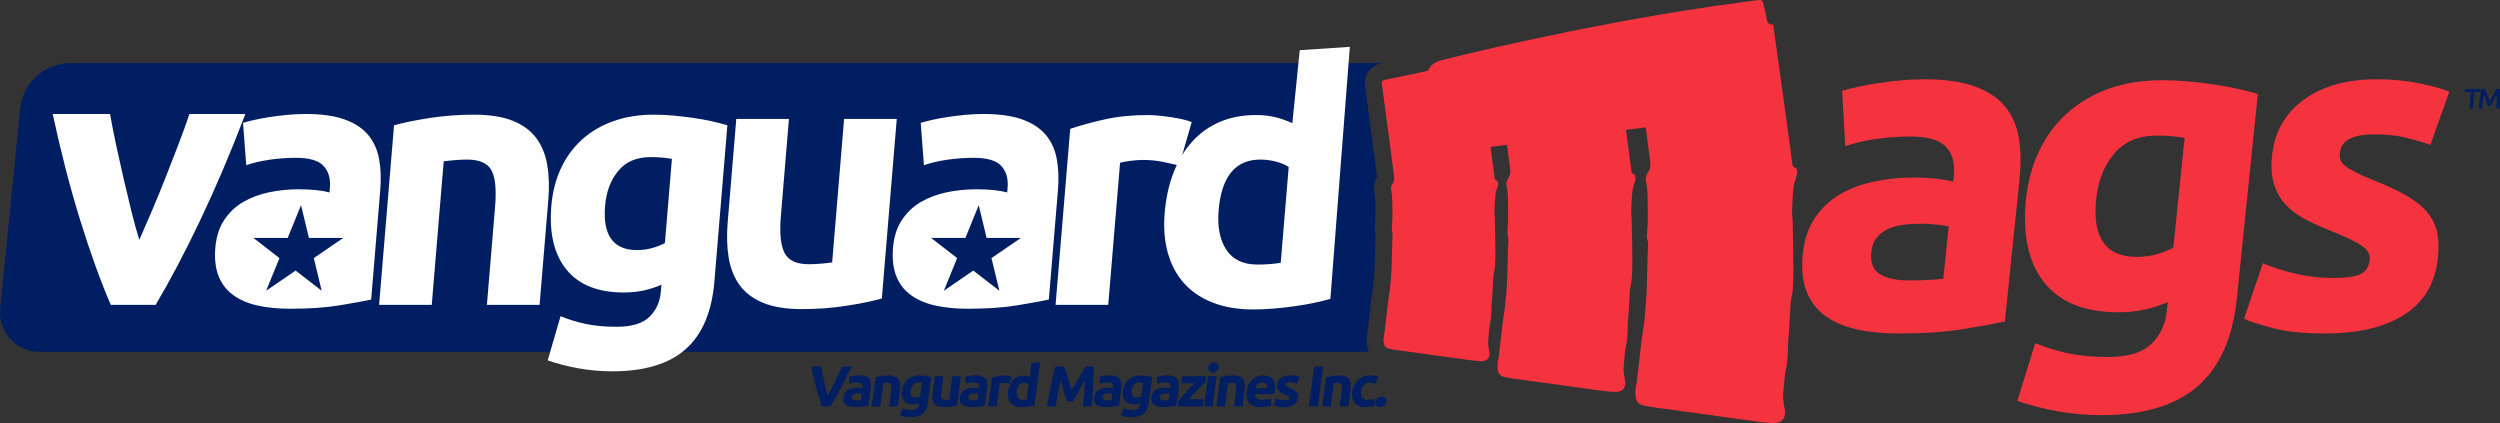
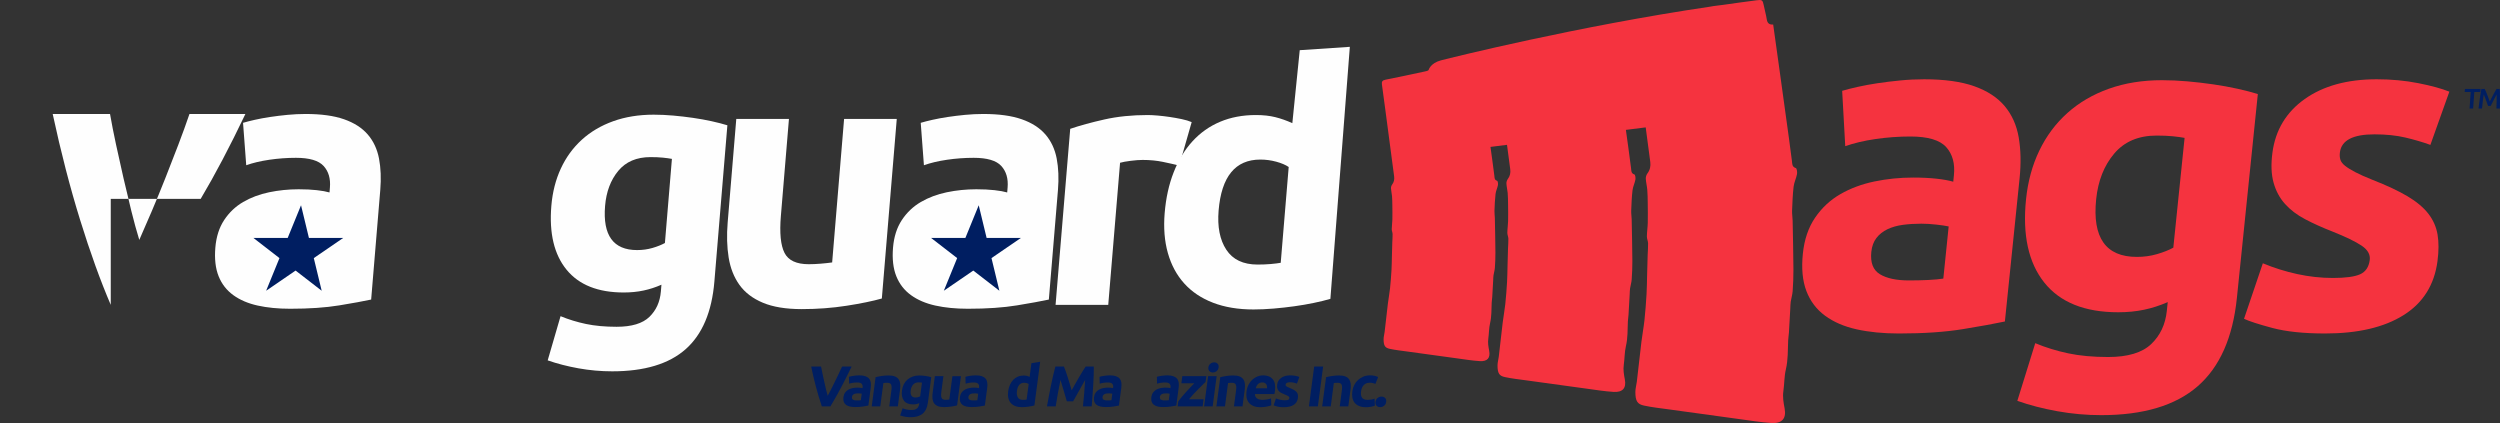
<svg xmlns="http://www.w3.org/2000/svg" version="1.1" x="0px" y="0px" width="627.119px" height="106.116px" viewBox="0 0 627.119 106.116" style="enable-background:new 0 0 627.119 106.116;" xml:space="preserve">
  <rect x="0" y="0" width="627.119" height="106.116" fill="#333333" stroke="none" />
  <style type="text/css">
	.st0{fill:#F5333F;}
	.st1{fill:#001E61;}
	.st2{fill:#FEFEFE;}
</style>
  <defs>
</defs>
  <path class="st0" d="M482.658,19.887c5.092,0,9.275,0.578,12.552,1.735c3.275,1.157,5.824,2.817,7.647,4.977  c1.822,2.161,2.999,4.785,3.532,7.87c0.532,3.086,0.604,6.521,0.216,10.3l-3.683,35.876c-2.525,0.541-6.023,1.178-10.496,1.91  c-4.474,0.732-9.835,1.1-16.084,1.1c-3.936,0-7.469-0.348-10.598-1.042c-3.132-0.694-5.773-1.832-7.925-3.414  c-2.152-1.58-3.716-3.646-4.688-6.191c-0.974-2.546-1.269-5.671-0.889-9.374c0.364-3.548,1.385-6.558,3.067-9.027  c1.68-2.469,3.792-4.436,6.334-5.902c2.541-1.465,5.39-2.526,8.544-3.183c3.152-0.654,6.389-0.983,9.707-0.983  c2.236,0,4.214,0.098,5.93,0.289c1.715,0.193,3.097,0.445,4.146,0.752l0.166-1.62c0.301-2.931-0.345-5.283-1.936-7.06  c-1.594-1.773-4.588-2.661-8.986-2.661c-2.933,0-5.848,0.213-8.745,0.636c-2.899,0.426-5.429,1.023-7.591,1.794l-0.772-13.888  c1.034-0.308,2.322-0.637,3.862-0.983c1.541-0.348,3.21-0.654,5.014-0.926c1.801-0.27,3.697-0.501,5.684-0.694  C478.655,19.984,480.65,19.887,482.658,19.887z M478.866,70.345c1.696,0,3.32-0.038,4.872-0.115  c1.551-0.076,2.797-0.192,3.739-0.348l1.343-13.077c-0.678-0.154-1.704-0.308-3.077-0.463c-1.373-0.154-2.638-0.231-3.796-0.231  c-1.62,0-3.155,0.098-4.601,0.289c-1.449,0.193-2.739,0.561-3.875,1.1c-1.137,0.54-2.06,1.272-2.772,2.198  c-0.713,0.926-1.14,2.084-1.282,3.473c-0.277,2.701,0.437,4.571,2.144,5.612C473.266,69.824,475.701,70.345,478.866,70.345z" />
  <path class="st0" d="M561.119,74.742c-1.022,9.953-4.307,17.34-9.855,22.163c-5.549,4.82-13.609,7.233-24.178,7.233  c-3.703,0-7.372-0.329-11.009-0.984c-3.636-0.656-6.98-1.524-10.033-2.604l4.494-14.467c2.589,1.08,5.337,1.928,8.245,2.546  c2.905,0.617,6.25,0.927,10.031,0.927c4.937,0,8.54-1.082,10.806-3.241c2.266-2.16,3.574-4.937,3.923-8.332l0.226-2.199  c-1.94,0.85-3.914,1.486-5.925,1.909c-2.01,0.426-4.174,0.637-6.488,0.637c-8.41,0-14.598-2.488-18.561-7.465  c-3.965-4.976-5.486-11.938-4.567-20.889c0.459-4.474,1.572-8.545,3.337-12.21c1.765-3.663,4.113-6.809,7.044-9.432  c2.93-2.622,6.397-4.647,10.403-6.076c4.003-1.427,8.437-2.141,13.297-2.141c2.083,0,4.215,0.098,6.393,0.289  c2.179,0.193,4.332,0.444,6.462,0.752c2.127,0.31,4.155,0.677,6.078,1.1c1.924,0.425,3.633,0.868,5.129,1.331L561.119,74.742z   M525.818,49.977c-0.99,9.646,2.41,14.466,10.203,14.466c1.774,0,3.456-0.231,5.048-0.694c1.59-0.463,2.956-1.002,4.102-1.62  l2.828-27.544c-0.835-0.153-1.823-0.289-2.968-0.405c-1.145-0.115-2.49-0.173-4.032-0.173c-4.554,0-8.103,1.504-10.648,4.513  C527.802,41.528,526.293,45.347,525.818,49.977z" />
  <g>
    <path class="st1" d="M206.159,101.949c-0.287-0.84-0.564-1.712-0.832-2.615c-0.269-0.903-0.518-1.797-0.749-2.682   c-0.231-0.884-0.44-1.729-0.625-2.538s-0.342-1.53-0.47-2.165h2.481c0.111,0.579,0.236,1.202,0.377,1.87   c0.14,0.668,0.286,1.333,0.437,1.996c0.149,0.663,0.293,1.298,0.431,1.905c0.137,0.607,0.277,1.132,0.418,1.573   c0.246-0.438,0.521-0.962,0.824-1.568c0.303-0.608,0.617-1.243,0.942-1.906c0.326-0.662,0.646-1.328,0.964-1.995   c0.316-0.668,0.608-1.293,0.874-1.875h2.396c-0.309,0.639-0.663,1.36-1.06,2.167c-0.399,0.808-0.829,1.652-1.292,2.538   c-0.464,0.885-0.947,1.779-1.452,2.684c-0.503,0.904-1.01,1.775-1.516,2.611H206.159z" />
    <path class="st1" d="M215.528,94.157c0.635,0,1.154,0.072,1.559,0.217c0.404,0.144,0.715,0.351,0.935,0.62s0.357,0.597,0.412,0.98   c0.055,0.386,0.052,0.813-0.011,1.285l-0.591,4.473c-0.317,0.067-0.756,0.147-1.316,0.238c-0.561,0.092-1.23,0.138-2.009,0.138   c-0.491,0-0.931-0.044-1.318-0.13c-0.388-0.087-0.713-0.229-0.976-0.426c-0.262-0.197-0.45-0.454-0.562-0.771   c-0.112-0.318-0.138-0.708-0.077-1.17c0.059-0.442,0.197-0.817,0.417-1.125c0.218-0.308,0.489-0.553,0.811-0.735   c0.322-0.184,0.681-0.316,1.077-0.397c0.396-0.082,0.801-0.123,1.215-0.123c0.278,0,0.524,0.013,0.738,0.036   c0.212,0.024,0.384,0.056,0.514,0.094l0.027-0.201c0.048-0.366-0.023-0.659-0.215-0.881c-0.193-0.221-0.563-0.331-1.111-0.331   c-0.366,0-0.73,0.025-1.092,0.079c-0.363,0.052-0.681,0.127-0.954,0.224l-0.045-1.732c0.13-0.038,0.292-0.079,0.485-0.123   c0.194-0.042,0.403-0.081,0.628-0.115c0.227-0.033,0.464-0.062,0.712-0.086C215.028,94.168,215.278,94.157,215.528,94.157z    M214.869,100.448c0.212,0,0.415-0.004,0.608-0.014c0.194-0.01,0.35-0.024,0.468-0.044l0.216-1.63   c-0.084-0.02-0.212-0.039-0.382-0.059c-0.17-0.019-0.328-0.028-0.473-0.028c-0.202,0-0.393,0.012-0.574,0.036   c-0.182,0.024-0.344,0.069-0.488,0.137s-0.261,0.158-0.354,0.274c-0.093,0.115-0.149,0.26-0.173,0.433   c-0.044,0.337,0.038,0.57,0.247,0.7C214.173,100.383,214.474,100.448,214.869,100.448z" />
    <path class="st1" d="M219.637,94.618c0.38-0.105,0.864-0.204,1.453-0.295c0.589-0.092,1.202-0.138,1.836-0.138   c0.645,0,1.169,0.085,1.576,0.253c0.405,0.169,0.713,0.406,0.923,0.715c0.209,0.308,0.339,0.673,0.388,1.097   c0.05,0.423,0.041,0.895-0.028,1.413l-0.566,4.286h-2.15l0.532-4.025c0.092-0.693,0.064-1.184-0.08-1.473   c-0.144-0.288-0.467-0.433-0.967-0.433c-0.153,0-0.318,0.008-0.493,0.021c-0.175,0.015-0.332,0.031-0.469,0.051l-0.774,5.858h-2.15   L219.637,94.618z" />
    <path class="st1" d="M232.761,100.997c-0.164,1.241-0.601,2.161-1.311,2.764c-0.709,0.601-1.724,0.901-3.041,0.901   c-0.462,0-0.918-0.041-1.37-0.123c-0.451-0.081-0.865-0.189-1.241-0.324l0.613-1.804c0.319,0.135,0.659,0.24,1.019,0.317   c0.36,0.076,0.777,0.115,1.248,0.115c0.616,0,1.068-0.135,1.36-0.403c0.29-0.271,0.463-0.616,0.519-1.039l0.037-0.275   c-0.245,0.106-0.494,0.187-0.746,0.238c-0.252,0.054-0.523,0.08-0.811,0.08c-1.049,0-1.812-0.311-2.287-0.931   c-0.476-0.621-0.64-1.489-0.493-2.604c0.074-0.559,0.228-1.065,0.461-1.522s0.538-0.85,0.914-1.177   c0.375-0.326,0.815-0.579,1.319-0.757c0.505-0.179,1.06-0.268,1.666-0.268c0.26,0,0.524,0.013,0.796,0.036   c0.271,0.024,0.539,0.056,0.803,0.094c0.264,0.039,0.515,0.084,0.754,0.138c0.238,0.053,0.449,0.108,0.634,0.165L232.761,100.997z    M228.451,97.909c-0.159,1.202,0.247,1.804,1.219,1.804c0.222,0,0.433-0.029,0.632-0.087s0.372-0.125,0.517-0.201l0.454-3.436   c-0.103-0.02-0.226-0.035-0.369-0.05s-0.31-0.021-0.502-0.021c-0.568,0-1.016,0.187-1.345,0.562   C228.73,96.855,228.527,97.331,228.451,97.909z" />
    <path class="st1" d="M240.086,101.689c-0.38,0.105-0.864,0.205-1.453,0.296c-0.589,0.092-1.202,0.138-1.836,0.138   c-0.645,0-1.169-0.088-1.575-0.26c-0.405-0.174-0.712-0.416-0.92-0.729c-0.209-0.312-0.338-0.686-0.386-1.118   c-0.049-0.433-0.039-0.909,0.029-1.429l0.559-4.228h2.15l-0.524,3.968c-0.092,0.692-0.066,1.193,0.076,1.501   c0.142,0.308,0.463,0.462,0.963,0.462c0.153,0,0.319-0.008,0.493-0.021c0.176-0.015,0.332-0.032,0.469-0.051l0.774-5.858h2.15   L240.086,101.689z" />
    <path class="st1" d="M244.748,94.157c0.635,0,1.154,0.072,1.559,0.217c0.404,0.144,0.715,0.351,0.935,0.62s0.357,0.597,0.412,0.98   c0.055,0.386,0.052,0.813-0.011,1.285l-0.591,4.473c-0.317,0.067-0.756,0.147-1.316,0.238c-0.561,0.092-1.23,0.138-2.009,0.138   c-0.491,0-0.931-0.044-1.318-0.13c-0.388-0.087-0.713-0.229-0.976-0.426c-0.262-0.197-0.45-0.454-0.562-0.771   c-0.112-0.318-0.138-0.708-0.077-1.17c0.059-0.442,0.197-0.817,0.417-1.125c0.218-0.308,0.489-0.553,0.811-0.735   c0.322-0.184,0.681-0.316,1.077-0.397c0.396-0.082,0.801-0.123,1.215-0.123c0.278,0,0.524,0.013,0.738,0.036   c0.212,0.024,0.384,0.056,0.514,0.094l0.027-0.201c0.048-0.366-0.023-0.659-0.215-0.881c-0.193-0.221-0.563-0.331-1.111-0.331   c-0.366,0-0.73,0.025-1.092,0.079c-0.363,0.052-0.681,0.127-0.954,0.224l-0.045-1.732c0.13-0.038,0.292-0.079,0.485-0.123   c0.194-0.042,0.403-0.081,0.628-0.115c0.227-0.033,0.464-0.062,0.712-0.086C244.248,94.168,244.498,94.157,244.748,94.157z    M244.088,100.448c0.212,0,0.415-0.004,0.608-0.014c0.194-0.01,0.35-0.024,0.468-0.044l0.216-1.63   c-0.084-0.02-0.212-0.039-0.382-0.059c-0.17-0.019-0.328-0.028-0.473-0.028c-0.202,0-0.393,0.012-0.574,0.036   c-0.182,0.024-0.344,0.069-0.488,0.137s-0.261,0.158-0.354,0.274c-0.093,0.115-0.149,0.26-0.173,0.433   c-0.044,0.337,0.038,0.57,0.247,0.7C243.393,100.383,243.694,100.448,244.088,100.448z" />
-     <path class="st1" d="M253.213,96.263c-0.187-0.048-0.405-0.098-0.658-0.151c-0.252-0.053-0.528-0.079-0.826-0.079   c-0.135,0-0.298,0.013-0.488,0.035c-0.19,0.024-0.337,0.051-0.436,0.08l-0.767,5.801h-2.15l0.95-7.187   c0.402-0.135,0.874-0.262,1.415-0.382s1.132-0.181,1.777-0.181c0.115,0,0.254,0.007,0.416,0.021   c0.161,0.015,0.322,0.034,0.482,0.058c0.16,0.024,0.32,0.054,0.479,0.087c0.16,0.033,0.294,0.075,0.403,0.123L253.213,96.263z" />
    <path class="st1" d="M259.479,101.704c-0.201,0.058-0.429,0.113-0.686,0.166c-0.257,0.053-0.526,0.099-0.805,0.138   c-0.279,0.037-0.562,0.069-0.849,0.094c-0.287,0.023-0.561,0.035-0.82,0.035c-0.626,0-1.171-0.092-1.637-0.273   c-0.467-0.183-0.846-0.445-1.138-0.787c-0.292-0.341-0.495-0.755-0.608-1.241c-0.113-0.485-0.13-1.031-0.05-1.637   c0.081-0.616,0.232-1.172,0.451-1.668c0.22-0.494,0.497-0.915,0.831-1.262c0.335-0.347,0.723-0.611,1.166-0.794   c0.443-0.183,0.934-0.274,1.472-0.274c0.299,0,0.562,0.029,0.79,0.086c0.229,0.059,0.456,0.141,0.682,0.246l0.454-3.435   l2.196-0.346L259.479,101.704z M255.093,98.095c-0.087,0.665-0.009,1.198,0.236,1.603c0.244,0.404,0.66,0.606,1.247,0.606   c0.192,0,0.372-0.008,0.537-0.022c0.166-0.014,0.302-0.031,0.411-0.051l0.517-3.91c-0.124-0.086-0.29-0.158-0.498-0.217   c-0.209-0.057-0.424-0.086-0.646-0.086C255.877,96.018,255.276,96.71,255.093,98.095z" />
    <path class="st1" d="M266.887,91.949c0.132,0.317,0.28,0.71,0.445,1.177s0.334,0.971,0.509,1.515   c0.174,0.543,0.344,1.099,0.51,1.666c0.166,0.568,0.322,1.103,0.468,1.603c0.279-0.5,0.576-1.034,0.893-1.603   c0.315-0.567,0.633-1.123,0.951-1.666c0.318-0.544,0.621-1.048,0.909-1.515s0.541-0.859,0.756-1.177h2.049   c0.008,0.663-0.002,1.407-0.028,2.229c-0.027,0.822-0.068,1.679-0.123,2.568c-0.055,0.891-0.115,1.783-0.181,2.678   s-0.131,1.735-0.196,2.524h-2.193c0.099-0.972,0.201-2.029,0.304-3.175c0.103-1.144,0.184-2.299,0.242-3.463   c-0.227,0.404-0.479,0.852-0.756,1.342c-0.278,0.491-0.553,0.981-0.824,1.472c-0.272,0.491-0.534,0.96-0.787,1.407   c-0.252,0.447-0.467,0.829-0.644,1.146h-1.573c-0.093-0.317-0.206-0.699-0.341-1.146c-0.133-0.447-0.272-0.916-0.414-1.407   c-0.143-0.49-0.288-0.98-0.436-1.472c-0.147-0.49-0.281-0.938-0.402-1.342c-0.25,1.164-0.475,2.319-0.673,3.463   c-0.2,1.146-0.378,2.203-0.535,3.175h-2.193c0.143-0.789,0.3-1.63,0.471-2.524s0.347-1.787,0.526-2.678   c0.18-0.89,0.366-1.746,0.557-2.568c0.19-0.822,0.378-1.566,0.562-2.229H266.887z" />
    <path class="st1" d="M278.384,94.157c0.635,0,1.154,0.072,1.559,0.217c0.404,0.144,0.715,0.351,0.935,0.62s0.357,0.597,0.412,0.98   c0.055,0.386,0.052,0.813-0.011,1.285l-0.591,4.473c-0.317,0.067-0.756,0.147-1.316,0.238c-0.561,0.092-1.23,0.138-2.009,0.138   c-0.491,0-0.931-0.044-1.318-0.13c-0.388-0.087-0.713-0.229-0.976-0.426c-0.262-0.197-0.45-0.454-0.562-0.771   c-0.112-0.318-0.138-0.708-0.077-1.17c0.059-0.442,0.197-0.817,0.417-1.125c0.218-0.308,0.489-0.553,0.811-0.735   c0.322-0.184,0.681-0.316,1.077-0.397c0.396-0.082,0.801-0.123,1.215-0.123c0.278,0,0.524,0.013,0.738,0.036   c0.212,0.024,0.384,0.056,0.514,0.094l0.027-0.201c0.048-0.366-0.023-0.659-0.215-0.881c-0.193-0.221-0.563-0.331-1.111-0.331   c-0.366,0-0.73,0.025-1.092,0.079c-0.363,0.052-0.681,0.127-0.954,0.224l-0.045-1.732c0.13-0.038,0.292-0.079,0.485-0.123   c0.194-0.042,0.403-0.081,0.628-0.115c0.227-0.033,0.464-0.062,0.712-0.086C277.884,94.168,278.134,94.157,278.384,94.157z    M277.725,100.448c0.212,0,0.415-0.004,0.608-0.014c0.194-0.01,0.35-0.024,0.468-0.044l0.216-1.63   c-0.084-0.02-0.212-0.039-0.382-0.059c-0.17-0.019-0.328-0.028-0.473-0.028c-0.202,0-0.393,0.012-0.574,0.036   c-0.182,0.024-0.344,0.069-0.488,0.137s-0.261,0.158-0.354,0.274c-0.093,0.115-0.149,0.26-0.173,0.433   c-0.044,0.337,0.038,0.57,0.247,0.7C277.03,100.383,277.331,100.448,277.725,100.448z" />
-     <path class="st1" d="M288.202,100.997c-0.164,1.241-0.601,2.161-1.311,2.764c-0.709,0.601-1.724,0.901-3.041,0.901   c-0.462,0-0.918-0.041-1.37-0.123c-0.451-0.081-0.865-0.189-1.241-0.324l0.613-1.804c0.319,0.135,0.659,0.24,1.019,0.317   c0.36,0.076,0.777,0.115,1.248,0.115c0.616,0,1.068-0.135,1.36-0.403c0.29-0.271,0.463-0.616,0.519-1.039l0.037-0.275   c-0.245,0.106-0.494,0.187-0.746,0.238c-0.252,0.054-0.523,0.08-0.811,0.08c-1.049,0-1.812-0.311-2.287-0.931   c-0.476-0.621-0.64-1.489-0.493-2.604c0.074-0.559,0.228-1.065,0.461-1.522s0.538-0.85,0.914-1.177   c0.375-0.326,0.815-0.579,1.319-0.757c0.505-0.179,1.06-0.268,1.666-0.268c0.26,0,0.524,0.013,0.796,0.036   c0.271,0.024,0.539,0.056,0.803,0.094c0.264,0.039,0.515,0.084,0.754,0.138c0.238,0.053,0.449,0.108,0.634,0.165L288.202,100.997z    M283.891,97.909c-0.159,1.202,0.247,1.804,1.219,1.804c0.222,0,0.433-0.029,0.632-0.087s0.372-0.125,0.517-0.201l0.454-3.436   c-0.103-0.02-0.226-0.035-0.369-0.05s-0.31-0.021-0.502-0.021c-0.568,0-1.016,0.187-1.345,0.562   C284.17,96.855,283.967,97.331,283.891,97.909z" />
    <path class="st1" d="M292.77,94.157c0.635,0,1.154,0.072,1.559,0.217c0.404,0.144,0.715,0.351,0.935,0.62s0.357,0.597,0.412,0.98   c0.055,0.386,0.052,0.813-0.011,1.285l-0.591,4.473c-0.317,0.067-0.756,0.147-1.316,0.238c-0.561,0.092-1.23,0.138-2.009,0.138   c-0.491,0-0.931-0.044-1.318-0.13c-0.388-0.087-0.713-0.229-0.976-0.426c-0.262-0.197-0.45-0.454-0.562-0.771   c-0.112-0.318-0.138-0.708-0.077-1.17c0.059-0.442,0.197-0.817,0.417-1.125c0.218-0.308,0.489-0.553,0.811-0.735   c0.322-0.184,0.681-0.316,1.077-0.397c0.396-0.082,0.801-0.123,1.215-0.123c0.278,0,0.524,0.013,0.738,0.036   c0.212,0.024,0.384,0.056,0.514,0.094l0.027-0.201c0.048-0.366-0.023-0.659-0.215-0.881c-0.193-0.221-0.563-0.331-1.111-0.331   c-0.366,0-0.73,0.025-1.092,0.079c-0.363,0.052-0.681,0.127-0.954,0.224l-0.045-1.732c0.13-0.038,0.292-0.079,0.485-0.123   c0.194-0.042,0.403-0.081,0.628-0.115c0.227-0.033,0.464-0.062,0.712-0.086C292.27,94.168,292.52,94.157,292.77,94.157z    M292.111,100.448c0.212,0,0.415-0.004,0.608-0.014c0.194-0.01,0.35-0.024,0.468-0.044l0.216-1.63   c-0.084-0.02-0.212-0.039-0.382-0.059c-0.17-0.019-0.328-0.028-0.473-0.028c-0.202,0-0.393,0.012-0.574,0.036   c-0.182,0.024-0.344,0.069-0.488,0.137s-0.261,0.158-0.354,0.274c-0.093,0.115-0.149,0.26-0.173,0.433   c-0.044,0.337,0.038,0.57,0.247,0.7C291.416,100.383,291.716,100.448,292.111,100.448z" />
    <path class="st1" d="M302.423,95.801c-0.199,0.192-0.467,0.453-0.804,0.779c-0.337,0.327-0.702,0.688-1.091,1.082   c-0.39,0.396-0.784,0.809-1.184,1.241c-0.399,0.433-0.766,0.852-1.099,1.256h3.673l-0.236,1.789h-6.277l0.168-1.271   c0.248-0.345,0.54-0.718,0.876-1.118c0.337-0.398,0.688-0.8,1.055-1.204c0.366-0.404,0.727-0.796,1.086-1.176   c0.358-0.381,0.687-0.725,0.987-1.032h-3.232l0.236-1.789h6.032L302.423,95.801z" />
    <path class="st1" d="M304.194,101.949h-2.15l1.003-7.59h2.15L304.194,101.949z M305.689,92.165   c-0.052,0.396-0.221,0.705-0.506,0.932c-0.285,0.226-0.601,0.339-0.946,0.339c-0.347,0-0.632-0.113-0.857-0.339   c-0.225-0.227-0.311-0.536-0.259-0.932c0.052-0.394,0.22-0.703,0.505-0.93c0.285-0.226,0.6-0.339,0.947-0.339   c0.346,0,0.632,0.113,0.857,0.339C305.655,91.461,305.742,91.771,305.689,92.165z" />
    <path class="st1" d="M306.1,94.618c0.38-0.105,0.864-0.204,1.453-0.295c0.589-0.092,1.202-0.138,1.836-0.138   c0.645,0,1.169,0.085,1.576,0.253c0.405,0.169,0.713,0.406,0.923,0.715c0.209,0.308,0.339,0.673,0.388,1.097   c0.05,0.423,0.041,0.895-0.028,1.413l-0.566,4.286h-2.15l0.532-4.025c0.092-0.693,0.064-1.184-0.08-1.473   c-0.144-0.288-0.467-0.433-0.967-0.433c-0.153,0-0.318,0.008-0.493,0.021c-0.175,0.015-0.332,0.031-0.469,0.051l-0.774,5.858h-2.15   L306.1,94.618z" />
    <path class="st1" d="M312.681,98.211c0.089-0.674,0.271-1.263,0.544-1.768c0.273-0.505,0.601-0.926,0.982-1.263   c0.381-0.337,0.802-0.592,1.262-0.765c0.46-0.173,0.922-0.26,1.384-0.26c1.077,0,1.885,0.33,2.423,0.988   c0.538,0.659,0.722,1.628,0.553,2.908c-0.017,0.125-0.04,0.262-0.068,0.41c-0.03,0.15-0.057,0.282-0.082,0.397h-4.877   c-0.011,0.442,0.15,0.794,0.481,1.053c0.331,0.261,0.805,0.391,1.42,0.391c0.395,0,0.787-0.036,1.176-0.108   c0.389-0.072,0.711-0.161,0.966-0.268l0.057,1.747c-0.123,0.057-0.284,0.115-0.484,0.173c-0.201,0.057-0.421,0.107-0.663,0.151   c-0.241,0.043-0.499,0.079-0.772,0.108c-0.273,0.028-0.545,0.043-0.813,0.043c-0.684,0-1.264-0.102-1.742-0.303   c-0.478-0.202-0.86-0.479-1.146-0.83s-0.476-0.768-0.57-1.248C312.618,99.29,312.607,98.769,312.681,98.211z M317.841,97.389   c0.014-0.184,0.006-0.361-0.023-0.534c-0.031-0.173-0.091-0.327-0.185-0.461c-0.093-0.135-0.217-0.246-0.374-0.332   c-0.157-0.088-0.361-0.13-0.611-0.13c-0.24,0-0.453,0.04-0.636,0.122c-0.185,0.082-0.343,0.19-0.477,0.325   c-0.133,0.135-0.242,0.29-0.329,0.469c-0.086,0.178-0.156,0.357-0.208,0.541H317.841z" />
    <path class="st1" d="M322.277,100.405c0.394,0,0.678-0.038,0.852-0.115c0.173-0.076,0.275-0.226,0.304-0.447   c0.023-0.174-0.063-0.324-0.257-0.455c-0.195-0.13-0.498-0.276-0.909-0.439c-0.321-0.125-0.609-0.255-0.866-0.391   c-0.255-0.134-0.468-0.295-0.635-0.482c-0.167-0.188-0.288-0.412-0.358-0.671c-0.072-0.26-0.083-0.572-0.035-0.938   c0.094-0.712,0.433-1.274,1.017-1.688c0.584-0.413,1.337-0.62,2.261-0.62c0.462,0,0.898,0.041,1.312,0.122   c0.412,0.083,0.737,0.172,0.975,0.268l-0.596,1.674c-0.24-0.087-0.501-0.163-0.785-0.231c-0.285-0.066-0.61-0.101-0.975-0.101   c-0.674,0-1.036,0.188-1.085,0.562c-0.011,0.087-0.007,0.164,0.014,0.231c0.02,0.066,0.068,0.132,0.147,0.194   c0.079,0.063,0.187,0.131,0.327,0.202c0.14,0.074,0.319,0.153,0.539,0.24c0.447,0.176,0.814,0.348,1.101,0.518   c0.285,0.169,0.503,0.354,0.656,0.55c0.152,0.196,0.248,0.415,0.289,0.654c0.04,0.24,0.04,0.519-0.002,0.836   c-0.099,0.748-0.455,1.314-1.069,1.698c-0.613,0.384-1.435,0.576-2.464,0.576c-0.674,0-1.227-0.058-1.659-0.173   c-0.432-0.115-0.729-0.212-0.893-0.289l0.592-1.746c0.346,0.145,0.707,0.258,1.081,0.339   C321.526,100.364,321.901,100.405,322.277,100.405z" />
    <path class="st1" d="M329.657,91.949h2.251l-1.322,10h-2.251L329.657,91.949z" />
    <path class="st1" d="M332.637,94.618c0.38-0.105,0.864-0.204,1.453-0.295c0.589-0.092,1.202-0.138,1.836-0.138   c0.645,0,1.169,0.085,1.576,0.253c0.405,0.169,0.713,0.406,0.923,0.715c0.209,0.308,0.339,0.673,0.388,1.097   c0.05,0.423,0.041,0.895-0.028,1.413l-0.566,4.286h-2.15l0.532-4.025c0.092-0.693,0.064-1.184-0.08-1.473   c-0.144-0.288-0.467-0.433-0.967-0.433c-0.153,0-0.318,0.008-0.493,0.021c-0.175,0.015-0.332,0.031-0.469,0.051l-0.774,5.858h-2.15   L332.637,94.618z" />
    <path class="st1" d="M339.226,98.154c0.072-0.548,0.229-1.065,0.472-1.551c0.242-0.486,0.556-0.909,0.94-1.271   c0.385-0.361,0.831-0.646,1.34-0.858c0.508-0.211,1.071-0.317,1.687-0.317c0.404,0,0.77,0.036,1.097,0.108   c0.328,0.072,0.641,0.176,0.94,0.311l-0.674,1.717c-0.192-0.077-0.405-0.145-0.638-0.202c-0.232-0.058-0.498-0.087-0.796-0.087   c-0.635,0-1.136,0.197-1.5,0.592c-0.365,0.395-0.59,0.914-0.675,1.559c-0.091,0.684-0.014,1.212,0.23,1.588   c0.243,0.374,0.731,0.562,1.462,0.562c0.26,0,0.542-0.024,0.846-0.073c0.305-0.047,0.589-0.124,0.854-0.23l0.07,1.761   c-0.264,0.106-0.588,0.197-0.975,0.273c-0.385,0.078-0.804,0.116-1.256,0.116c-0.693,0-1.276-0.104-1.749-0.311   c-0.473-0.206-0.847-0.488-1.122-0.844s-0.455-0.776-0.54-1.263C339.155,99.248,339.151,98.721,339.226,98.154z" />
    <path class="st1" d="M347.72,100.809c-0.057,0.433-0.238,0.762-0.542,0.987c-0.304,0.227-0.63,0.34-0.976,0.34   c-0.347,0-0.642-0.113-0.887-0.34c-0.244-0.226-0.337-0.555-0.281-0.987c0.058-0.434,0.239-0.763,0.542-0.988   c0.305-0.227,0.63-0.34,0.977-0.34c0.346,0,0.642,0.113,0.886,0.34C347.684,100.046,347.778,100.376,347.72,100.809z" />
  </g>
  <g>
    <path class="st0" d="M585.216,69.727c3.146,0,5.411-0.306,6.799-0.92c1.384-0.614,2.194-1.802,2.428-3.569   c0.182-1.382-0.503-2.59-2.054-3.626c-1.552-1.036-3.967-2.204-7.247-3.511c-2.556-0.996-4.854-2.032-6.898-3.108   c-2.046-1.073-3.737-2.36-5.073-3.856c-1.339-1.496-2.291-3.281-2.861-5.352c-0.571-2.073-0.663-4.565-0.277-7.482   c0.751-5.678,3.454-10.167,8.111-13.467c4.655-3.299,10.668-4.95,18.035-4.95c3.684,0,7.17,0.328,10.46,0.979   c3.29,0.653,5.881,1.363,7.776,2.129l-4.758,13.352c-1.905-0.69-3.991-1.303-6.26-1.841c-2.271-0.537-4.862-0.805-7.778-0.805   c-5.373,0-8.256,1.496-8.651,4.489c-0.092,0.69-0.057,1.305,0.102,1.841c0.16,0.537,0.551,1.056,1.175,1.554   c0.625,0.5,1.492,1.039,2.606,1.619c1.113,0.58,2.544,1.22,4.294,1.914c3.575,1.394,6.501,2.767,8.779,4.12   c2.276,1.355,4.019,2.817,5.232,4.385c1.213,1.57,1.98,3.312,2.303,5.226c0.322,1.914,0.316,4.135-0.018,6.66   c-0.789,5.973-3.631,10.491-8.524,13.554c-4.895,3.061-11.447,4.594-19.657,4.594c-5.373,0-9.781-0.462-13.228-1.382   c-3.447-0.92-5.82-1.687-7.12-2.302l4.719-13.928c2.763,1.152,5.637,2.053,8.621,2.706   C579.234,69.401,582.224,69.727,585.216,69.727z" />
  </g>
  <g>
    <path class="st1" d="M622.239,22.307l-0.055,0.772h-1.51l-0.295,4.141h-0.9l0.295-4.141h-1.511l0.055-0.772H622.239z" />
    <path class="st1" d="M623.286,22.307c0.091,0.18,0.191,0.399,0.3,0.659c0.109,0.261,0.22,0.533,0.332,0.818   c0.111,0.287,0.222,0.577,0.331,0.873c0.109,0.295,0.209,0.568,0.3,0.818c0.127-0.25,0.265-0.523,0.413-0.818   c0.148-0.296,0.299-0.586,0.452-0.873c0.152-0.285,0.302-0.558,0.448-0.818c0.146-0.26,0.277-0.479,0.395-0.659h0.805   c0.018,0.359,0.031,0.74,0.041,1.145s0.016,0.818,0.017,1.241s-0.001,0.849-0.005,1.276c-0.003,0.429-0.011,0.845-0.02,1.251   h-0.879c0.021-0.571,0.039-1.16,0.056-1.765c0.017-0.605,0.019-1.191,0.007-1.759c-0.06,0.108-0.131,0.239-0.213,0.391   c-0.081,0.15-0.169,0.315-0.262,0.492c-0.093,0.178-0.188,0.36-0.283,0.55c-0.097,0.188-0.189,0.372-0.28,0.549   c-0.091,0.178-0.175,0.344-0.252,0.496c-0.077,0.154-0.144,0.285-0.198,0.394h-0.667c-0.039-0.108-0.086-0.24-0.142-0.396   c-0.055-0.155-0.114-0.322-0.18-0.5c-0.066-0.177-0.133-0.36-0.202-0.55s-0.138-0.37-0.206-0.546   c-0.068-0.174-0.132-0.339-0.192-0.492c-0.059-0.154-0.111-0.283-0.156-0.387c-0.094,0.567-0.175,1.153-0.245,1.759   c-0.069,0.604-0.134,1.193-0.193,1.765h-0.879c0.047-0.406,0.101-0.826,0.158-1.262c0.057-0.435,0.117-0.866,0.179-1.294   s0.126-0.843,0.193-1.244c0.066-0.402,0.134-0.773,0.202-1.113H623.286z" />
  </g>
  <path class="st0" d="M450.483,42.164c-1.003-0.322-0.889-1.081-0.983-1.801c-0.254-1.951-0.504-3.902-0.771-5.85  c-0.725-5.283-1.456-10.565-2.188-15.846c-0.575-4.15-1.155-8.299-1.742-12.509c-0.906,0.066-1.451-0.285-1.603-1.271  c-0.183-1.191-0.531-2.355-0.759-3.541c-0.257-1.338-0.438-1.467-1.813-1.275c-2.773,0.388-5.555,0.712-8.322,1.14  c-1.103,0.171-2.237,0.234-3.329,0.463c-33.264,4.905-64.801,12.766-67.495,13.461c-2.711,0.7-3.125,2.458-3.125,2.458  c-0.251,0.206-0.638,0.272-0.975,0.344c-3.267,0.698-6.531,1.414-9.81,2.052c-0.788,0.154-1.024,0.467-0.915,1.221  c0.304,2.117,0.577,4.238,0.857,6.359c0.736,5.568,1.468,11.136,2.207,16.703c0.1,0.753-0.049,1.415-0.512,2.038  c-0.185,0.248-0.298,0.622-0.282,0.931c0.034,0.654,0.208,1.3,0.262,1.955c0.063,0.772,0.071,1.549,0.081,2.325  c0.015,1.184,0.034,2.37,0.007,3.554c-0.018,0.805-0.148,1.608-0.158,2.413c-0.005,0.406,0.203,0.813,0.214,1.222  c0.017,0.687-0.053,1.375-0.075,2.063c-0.038,1.202-0.066,2.404-0.099,3.607c-0.031,1.116-0.032,2.233-0.1,3.347  c-0.093,1.538-0.204,3.076-0.368,4.607c-0.137,1.285-0.384,2.558-0.54,3.841c-0.287,2.362-0.539,4.728-0.817,7.092  c-0.071,0.604-0.258,1.204-0.258,1.806c-0.002,1.663,0.369,2.181,1.548,2.433c1.463,0.313,2.96,0.471,4.445,0.678  c4.137,0.576,8.274,1.149,12.413,1.708c1.91,0.258,3.819,0.575,5.739,0.694c1.872,0.116,2.685-0.773,2.338-2.603  c-0.195-1.026-0.369-1.996-0.218-3.04c0.185-1.285,0.146-2.614,0.442-3.868c0.403-1.703,0.337-3.412,0.408-5.125  c0.019-0.47,0.107-0.936,0.136-1.406c0.088-1.423,0.161-2.846,0.241-4.269c0.023-0.406,0.019-0.816,0.079-1.217  c0.094-0.623,0.297-1.234,0.34-1.858c0.089-1.28,0.148-2.565,0.139-3.848c-0.02-2.889-0.085-5.777-0.142-8.665  c-0.012-0.589-0.12-1.179-0.097-1.765c0.055-1.425,0.104-2.854,0.269-4.268c0.088-0.757,0.462-1.476,0.603-2.232  c0.065-0.349-0.033-1.015-0.206-1.071c-0.71-0.228-0.629-0.765-0.695-1.274c-0.18-1.38-0.356-2.76-0.546-4.139  c-0.141-1.03-0.285-2.059-0.427-3.089l4.148-0.521c0.27,2.045,0.539,4.091,0.811,6.136c0.121,0.908-0.059,1.707-0.618,2.457  c-0.223,0.299-0.359,0.75-0.34,1.122c0.041,0.789,0.251,1.568,0.316,2.357c0.076,0.931,0.086,1.868,0.097,2.803  c0.018,1.428,0.041,2.858,0.008,4.285c-0.022,0.971-0.179,1.939-0.19,2.91c-0.006,0.49,0.245,0.98,0.258,1.473  c0.021,0.828-0.064,1.658-0.09,2.488c-0.046,1.45-0.08,2.899-0.12,4.349c-0.037,1.346-0.039,2.693-0.12,4.036  c-0.112,1.854-0.247,3.709-0.444,5.555c-0.165,1.549-0.463,3.085-0.651,4.632c-0.347,2.848-0.65,5.702-0.985,8.551  c-0.086,0.729-0.311,1.452-0.312,2.178c-0.002,2.006,0.445,2.63,1.867,2.934c1.764,0.378,3.569,0.568,5.36,0.817  c4.988,0.694,9.977,1.385,14.969,2.06c2.303,0.311,4.605,0.694,6.921,0.837c2.258,0.14,3.238-0.932,2.819-3.138  c-0.235-1.238-0.445-2.407-0.263-3.665c0.223-1.549,0.176-3.152,0.533-4.664c0.486-2.054,0.406-4.115,0.491-6.18  c0.023-0.566,0.13-1.129,0.164-1.695c0.106-1.715,0.194-3.432,0.291-5.148c0.027-0.49,0.022-0.984,0.096-1.467  c0.114-0.751,0.358-1.488,0.41-2.241c0.107-1.543,0.178-3.093,0.167-4.64c-0.024-3.483-0.102-6.966-0.171-10.449  c-0.014-0.71-0.144-1.422-0.117-2.129c0.066-1.718,0.126-3.442,0.325-5.147c0.106-0.912,0.557-1.78,0.727-2.691  c0.078-0.42-0.039-1.224-0.249-1.291c-0.856-0.274-0.758-0.922-0.838-1.536c-0.217-1.664-0.43-3.328-0.658-4.991  c-0.213-1.552-0.429-3.104-0.643-4.655l4.971-0.625c0.382,2.894,0.763,5.788,1.147,8.682c0.141,1.065-0.069,2-0.724,2.88  c-0.261,0.35-0.421,0.88-0.399,1.315c0.048,0.925,0.295,1.838,0.37,2.763c0.089,1.091,0.1,2.19,0.114,3.286  c0.021,1.674,0.048,3.35,0.01,5.023c-0.026,1.138-0.209,2.273-0.223,3.411c-0.007,0.574,0.288,1.149,0.302,1.727  c0.025,0.97-0.075,1.943-0.105,2.916c-0.053,1.699-0.094,3.399-0.14,5.098c-0.043,1.577-0.046,3.157-0.141,4.731  c-0.132,2.173-0.289,4.347-0.52,6.512c-0.194,1.816-0.543,3.616-0.763,5.43c-0.406,3.339-0.762,6.683-1.154,10.024  c-0.1,0.854-0.365,1.702-0.365,2.553c-0.002,2.351,0.522,3.083,2.188,3.439c2.068,0.443,4.184,0.666,6.283,0.958  c5.848,0.814,11.696,1.624,17.546,2.415c2.7,0.365,5.398,0.813,8.112,0.982c2.646,0.164,3.796-1.092,3.305-3.679  c-0.276-1.451-0.521-2.822-0.309-4.296c0.262-1.816,0.206-3.695,0.625-5.467c0.569-2.408,0.476-4.823,0.576-7.244  c0.027-0.664,0.152-1.323,0.193-1.987c0.124-2.011,0.228-4.023,0.341-6.034c0.032-0.574,0.026-1.154,0.112-1.72  c0.133-0.88,0.419-1.744,0.481-2.626c0.126-1.809,0.209-3.626,0.196-5.439c-0.029-4.083-0.12-8.166-0.201-12.248  c-0.016-0.833-0.169-1.667-0.137-2.496c0.078-2.014,0.148-4.034,0.38-6.033c0.125-1.069,0.653-2.087,0.853-3.155  C450.867,43.185,450.728,42.243,450.483,42.164z" />
-   <path class="st1" d="M343.04,83.161c0.025-0.13,0.054-0.26,0.069-0.391c0.113-0.965,0.222-1.931,0.331-2.896  c0.159-1.406,0.317-2.812,0.488-4.215c0.076-0.626,0.171-1.25,0.268-1.874c0.098-0.634,0.197-1.268,0.265-1.905  c0.134-1.256,0.243-2.616,0.352-4.414c0.043-0.715,0.056-1.431,0.07-2.146l0.053-2.161c0.022-0.84,0.044-1.681,0.07-2.521  c0.009-0.282,0.024-0.563,0.041-0.842c-0.022-0.344-0.058-0.892-0.08-1.236c-0.061-0.327-0.106-0.704-0.101-1.125  c0.006-0.526,0.049-1.053,0.096-1.578c0.03-0.331,0.063-0.873,0.068-1.205c0.015-0.935,0.002-1.868-0.01-2.802l-0.003-0.275  c-0.01-0.777-0.018-1.435-0.067-2.034c-0.015-0.184-0.051-0.364-0.081-0.546c-0.071-0.419-0.159-0.939-0.189-1.536  c-0.056-1.08,0.216-2.193,0.758-3.139l-2.307-17.46c-0.221-1.683-0.442-3.365-0.683-5.044c-0.434-3.008,1.308-5.425,4.333-6.005  c0-0.001,0,0.001,0,0l-329.022,0c-6.554,0-12.041,4.966-12.694,11.487L0.05,77.416c-0.58,5.799,3.973,10.83,9.801,10.83h333.538  c-0.353-0.851-0.569-1.891-0.568-3.179C342.823,84.294,342.948,83.638,343.04,83.161z" />
-   <path class="st2" d="M27.782,76.475c-2.602-6.068-5.164-13.168-7.685-21.302c-2.521-8.132-4.815-16.992-6.879-26.582h14.383  c0.412,2.367,0.916,4.931,1.51,7.692c0.592,2.763,1.214,5.553,1.863,8.375c0.649,2.822,1.303,5.569,1.966,8.238  c0.662,2.672,1.329,5.098,2.001,7.283c0.973-2.185,2.028-4.611,3.164-7.283c1.135-2.67,2.263-5.417,3.381-8.238  c1.118-2.822,2.204-5.613,3.256-8.375c1.052-2.761,1.982-5.325,2.788-7.692h14.028c-3.66,9.59-7.425,18.45-11.296,26.582  c-3.872,8.133-7.613,15.234-11.221,21.302H27.782z" />
+   <path class="st2" d="M27.782,76.475c-2.602-6.068-5.164-13.168-7.685-21.302c-2.521-8.132-4.815-16.992-6.879-26.582h14.383  c0.412,2.367,0.916,4.931,1.51,7.692c0.592,2.763,1.214,5.553,1.863,8.375c0.649,2.822,1.303,5.569,1.966,8.238  c0.662,2.672,1.329,5.098,2.001,7.283c0.973-2.185,2.028-4.611,3.164-7.283c1.135-2.67,2.263-5.417,3.381-8.238  c1.118-2.822,2.204-5.613,3.256-8.375c1.052-2.761,1.982-5.325,2.788-7.692h14.028c-3.872,8.133-7.613,15.234-11.221,21.302H27.782z" />
  <path class="st2" d="M76.67,28.591c3.902,0,7.115,0.443,9.644,1.33c2.527,0.887,4.504,2.158,5.934,3.813  c1.428,1.655,2.369,3.666,2.824,6.029c0.453,2.365,0.559,4.996,0.318,7.892l-2.287,27.489c-1.927,0.415-4.597,0.902-8.014,1.463  c-3.416,0.561-7.519,0.843-12.307,0.843c-3.014,0-5.727-0.266-8.135-0.798c-2.41-0.532-4.45-1.404-6.123-2.616  c-1.672-1.211-2.902-2.793-3.684-4.744c-0.784-1.951-1.057-4.345-0.821-7.183c0.226-2.718,0.964-5.024,2.215-6.916  c1.251-1.891,2.839-3.398,4.766-4.522c1.925-1.123,4.092-1.936,6.499-2.439c2.405-0.502,4.88-0.753,7.422-0.753  c1.714,0,3.231,0.075,4.549,0.222c1.318,0.148,2.38,0.341,3.189,0.576l0.103-1.241c0.187-2.246-0.344-4.049-1.589-5.409  c-1.248-1.36-3.555-2.04-6.924-2.04c-2.248,0-4.478,0.164-6.692,0.488c-2.215,0.325-4.144,0.784-5.789,1.374l-0.8-10.64  c0.787-0.236,1.77-0.488,2.945-0.754c1.175-0.266,2.45-0.502,3.827-0.709c1.376-0.207,2.825-0.384,4.345-0.532  C73.604,28.666,75.132,28.591,76.67,28.591z" />
-   <path class="st2" d="M98.843,31.429c2.3-0.65,5.248-1.255,8.841-1.818c3.594-0.561,7.342-0.843,11.243-0.843  c3.96,0,7.213,0.519,9.758,1.552c2.544,1.035,4.506,2.498,5.887,4.389c1.379,1.892,2.285,4.139,2.72,6.739  c0.433,2.602,0.518,5.498,0.253,8.69l-2.191,26.336H122.14l2.058-24.74c0.354-4.256,0.043-7.271-0.932-9.044  c-0.976-1.774-3.001-2.66-6.075-2.66c-0.946,0-1.954,0.045-3.026,0.134c-1.072,0.088-2.027,0.192-2.864,0.31l-2.995,36.002H95.095  L98.843,31.429z" />
  <path class="st2" d="M179.201,70.622c-0.634,7.626-3.042,13.286-7.221,16.981c-4.18,3.694-10.319,5.542-18.417,5.542  c-2.838,0-5.654-0.252-8.45-0.754c-2.796-0.503-5.371-1.168-7.726-1.995l3.227-11.085c2,0.827,4.118,1.477,6.355,1.951  c2.236,0.472,4.803,0.709,7.7,0.709c3.782,0,6.527-0.829,8.231-2.483c1.704-1.656,2.665-3.782,2.881-6.385l0.14-1.685  c-1.473,0.651-2.976,1.139-4.511,1.463c-1.534,0.326-3.188,0.487-4.962,0.487c-6.444,0-11.222-1.906-14.333-5.719  c-3.112-3.813-4.382-9.147-3.812-16.005c0.285-3.428,1.077-6.547,2.375-9.356c1.297-2.807,3.05-5.216,5.256-7.227  c2.207-2.009,4.833-3.561,7.88-4.655c3.047-1.093,6.432-1.641,10.157-1.641c1.597,0,3.23,0.075,4.903,0.222  c1.672,0.148,3.326,0.341,4.962,0.577c1.635,0.236,3.193,0.518,4.674,0.842c1.48,0.326,2.796,0.665,3.95,1.02L179.201,70.622z   M151.783,51.646c-0.615,7.39,2.062,11.084,8.034,11.084c1.359,0,2.644-0.178,3.857-0.532c1.212-0.355,2.25-0.767,3.118-1.241  l1.756-21.104c-0.641-0.118-1.4-0.222-2.279-0.311c-0.879-0.089-1.911-0.133-3.093-0.133c-3.488,0-6.185,1.153-8.091,3.458  C153.178,45.173,152.078,48.099,151.783,51.646z" />
  <path class="st2" d="M221.207,74.879c-2.302,0.651-5.248,1.257-8.842,1.818c-3.593,0.561-7.341,0.842-11.243,0.842  c-3.961,0-7.213-0.532-9.754-1.596c-2.543-1.064-4.502-2.556-5.879-4.478c-1.378-1.921-2.281-4.212-2.709-6.873  c-0.43-2.66-0.511-5.586-0.245-8.778l2.161-25.981h13.212l-2.029,24.385c-0.354,4.256-0.048,7.331,0.918,9.222  c0.965,1.893,2.985,2.837,6.06,2.837c0.945,0,1.955-0.044,3.026-0.133c1.072-0.089,2.025-0.191,2.863-0.31l2.995-36.002h13.213  L221.207,74.879z" />
  <path class="st2" d="M295.805,41.538c-1.159-0.295-2.521-0.606-4.09-0.931c-1.569-0.325-3.271-0.488-5.103-0.488  c-0.829,0-1.824,0.075-2.989,0.222c-1.166,0.148-2.052,0.311-2.657,0.488L278,76.475h-13.212l3.674-44.159  c2.433-0.827,5.291-1.61,8.576-2.35c3.282-0.739,6.904-1.109,10.866-1.109c0.709,0,1.562,0.045,2.561,0.133  c0.997,0.089,1.991,0.208,2.985,0.355c0.992,0.148,1.982,0.325,2.971,0.532c0.987,0.208,1.824,0.459,2.508,0.754L295.805,41.538z" />
  <path class="st2" d="M333.724,74.967c-1.213,0.355-2.599,0.695-4.164,1.02c-1.564,0.325-3.198,0.605-4.902,0.842  c-1.705,0.236-3.436,0.428-5.191,0.576c-1.756,0.147-3.432,0.222-5.028,0.222c-3.844,0-7.225-0.562-10.146-1.685  c-2.922-1.122-5.33-2.733-7.224-4.833c-1.896-2.098-3.265-4.64-4.11-7.625c-0.846-2.984-1.113-6.341-0.803-10.065  c0.315-3.782,1.071-7.196,2.271-10.242c1.198-3.044,2.774-5.631,4.724-7.759c1.951-2.128,4.258-3.753,6.923-4.877  c2.665-1.122,5.652-1.685,8.963-1.685c1.832,0,3.458,0.178,4.877,0.532c1.418,0.355,2.84,0.857,4.265,1.507l1.857-18.308  l12.566-0.842L333.724,74.967z M305.686,52.799c-0.339,4.079,0.303,7.36,1.93,9.842c1.625,2.483,4.241,3.724,7.848,3.724  c1.182,0,2.278-0.044,3.293-0.133c1.012-0.089,1.847-0.191,2.509-0.311l1.999-24.03c-0.785-0.532-1.826-0.976-3.127-1.33  s-2.631-0.532-3.99-0.532C309.881,40.03,306.394,44.286,305.686,52.799z" />
  <polygon class="st1" points="75.513,51.488 77.492,59.679 86.105,59.679 78.715,64.742 80.695,72.933 74.149,67.87 66.759,72.933   70.103,64.742 63.557,59.679 72.169,59.679 " />
  <path class="st2" d="M246.666,28.591c3.902,0,7.115,0.443,9.644,1.33c2.527,0.887,4.504,2.158,5.934,3.813  c1.428,1.655,2.369,3.666,2.824,6.029c0.453,2.365,0.559,4.996,0.318,7.892l-2.287,27.489c-1.927,0.415-4.597,0.902-8.014,1.463  c-3.416,0.561-7.519,0.843-12.307,0.843c-3.014,0-5.727-0.266-8.135-0.798c-2.41-0.532-4.45-1.404-6.123-2.616  c-1.672-1.211-2.902-2.793-3.684-4.744c-0.784-1.951-1.057-4.345-0.821-7.183c0.226-2.718,0.964-5.024,2.215-6.916  c1.251-1.891,2.839-3.398,4.766-4.522c1.925-1.123,4.092-1.936,6.499-2.439c2.405-0.502,4.88-0.753,7.422-0.753  c1.714,0,3.231,0.075,4.549,0.222c1.318,0.148,2.38,0.341,3.189,0.576l0.103-1.241c0.187-2.246-0.344-4.049-1.589-5.409  c-1.248-1.36-3.555-2.04-6.924-2.04c-2.248,0-4.478,0.164-6.692,0.488c-2.215,0.325-4.144,0.784-5.789,1.374l-0.8-10.64  c0.787-0.236,1.77-0.488,2.945-0.754c1.175-0.266,2.45-0.502,3.827-0.709c1.376-0.207,2.825-0.384,4.345-0.532  C243.601,28.666,245.129,28.591,246.666,28.591z" />
  <polygon class="st1" points="245.51,51.488 247.489,59.679 256.102,59.679 248.712,64.742 250.692,72.933 244.146,67.87   236.756,72.933 240.1,64.742 233.554,59.679 242.166,59.679 " />
</svg>